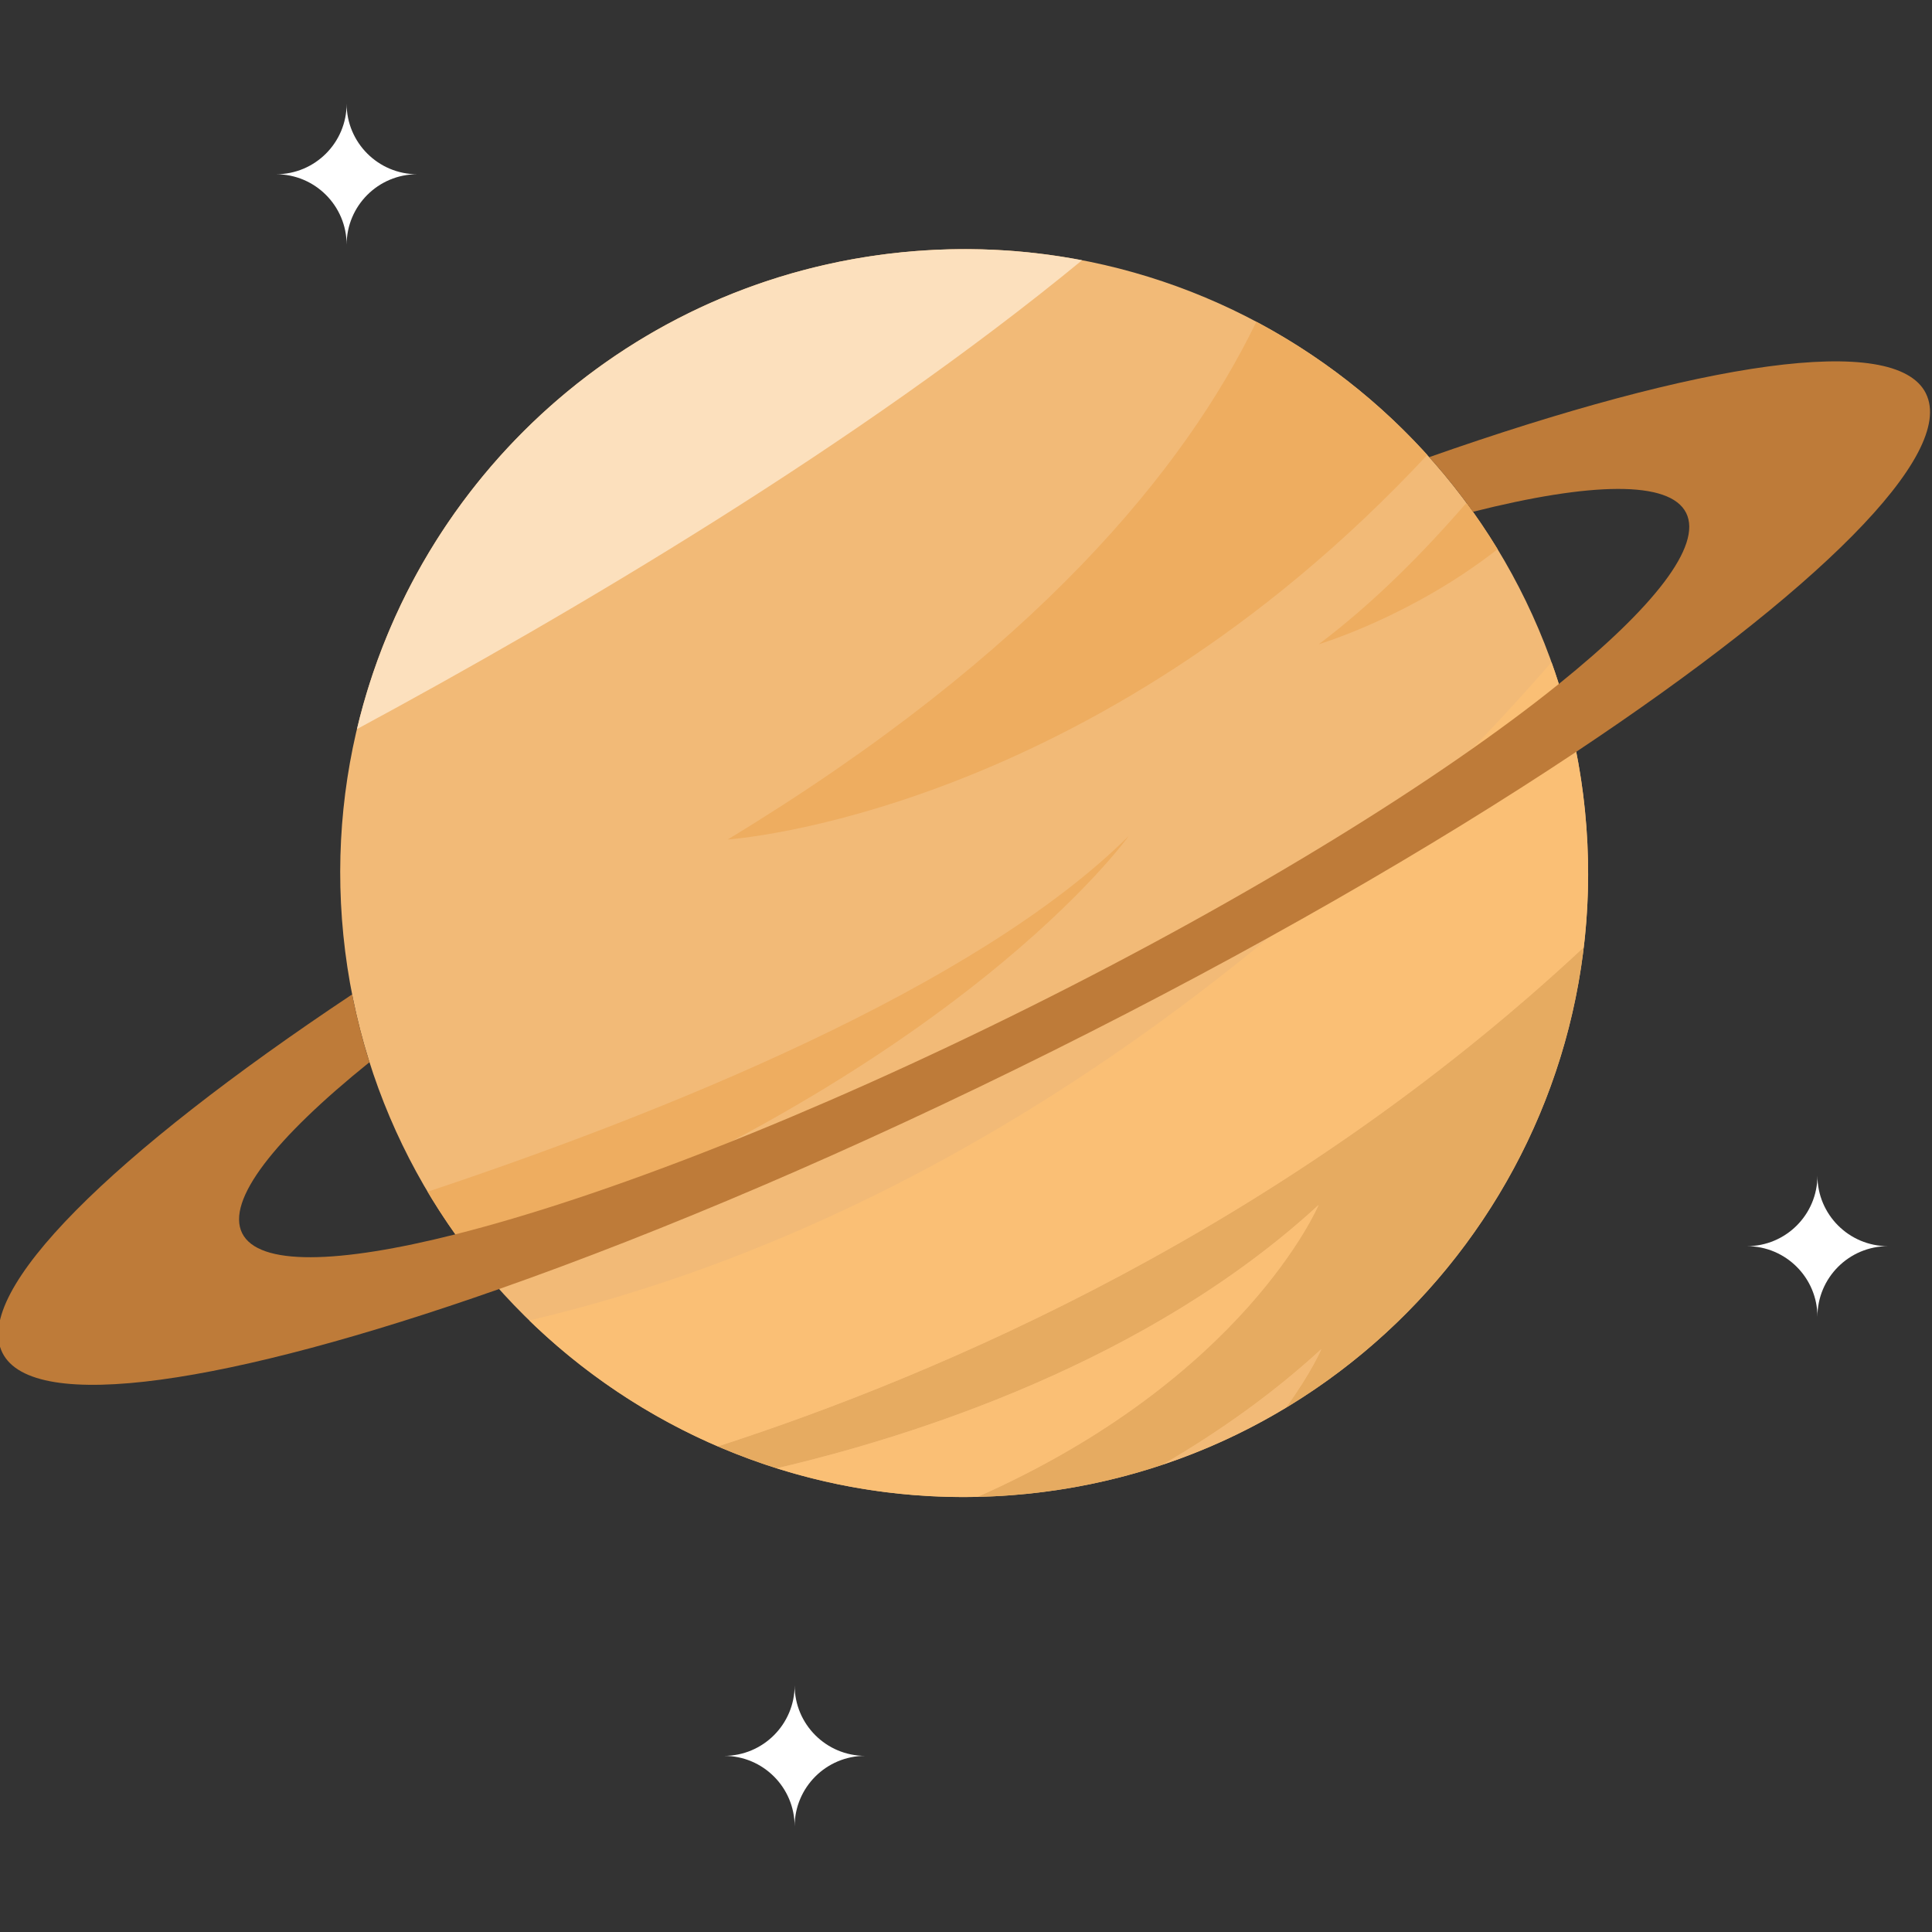
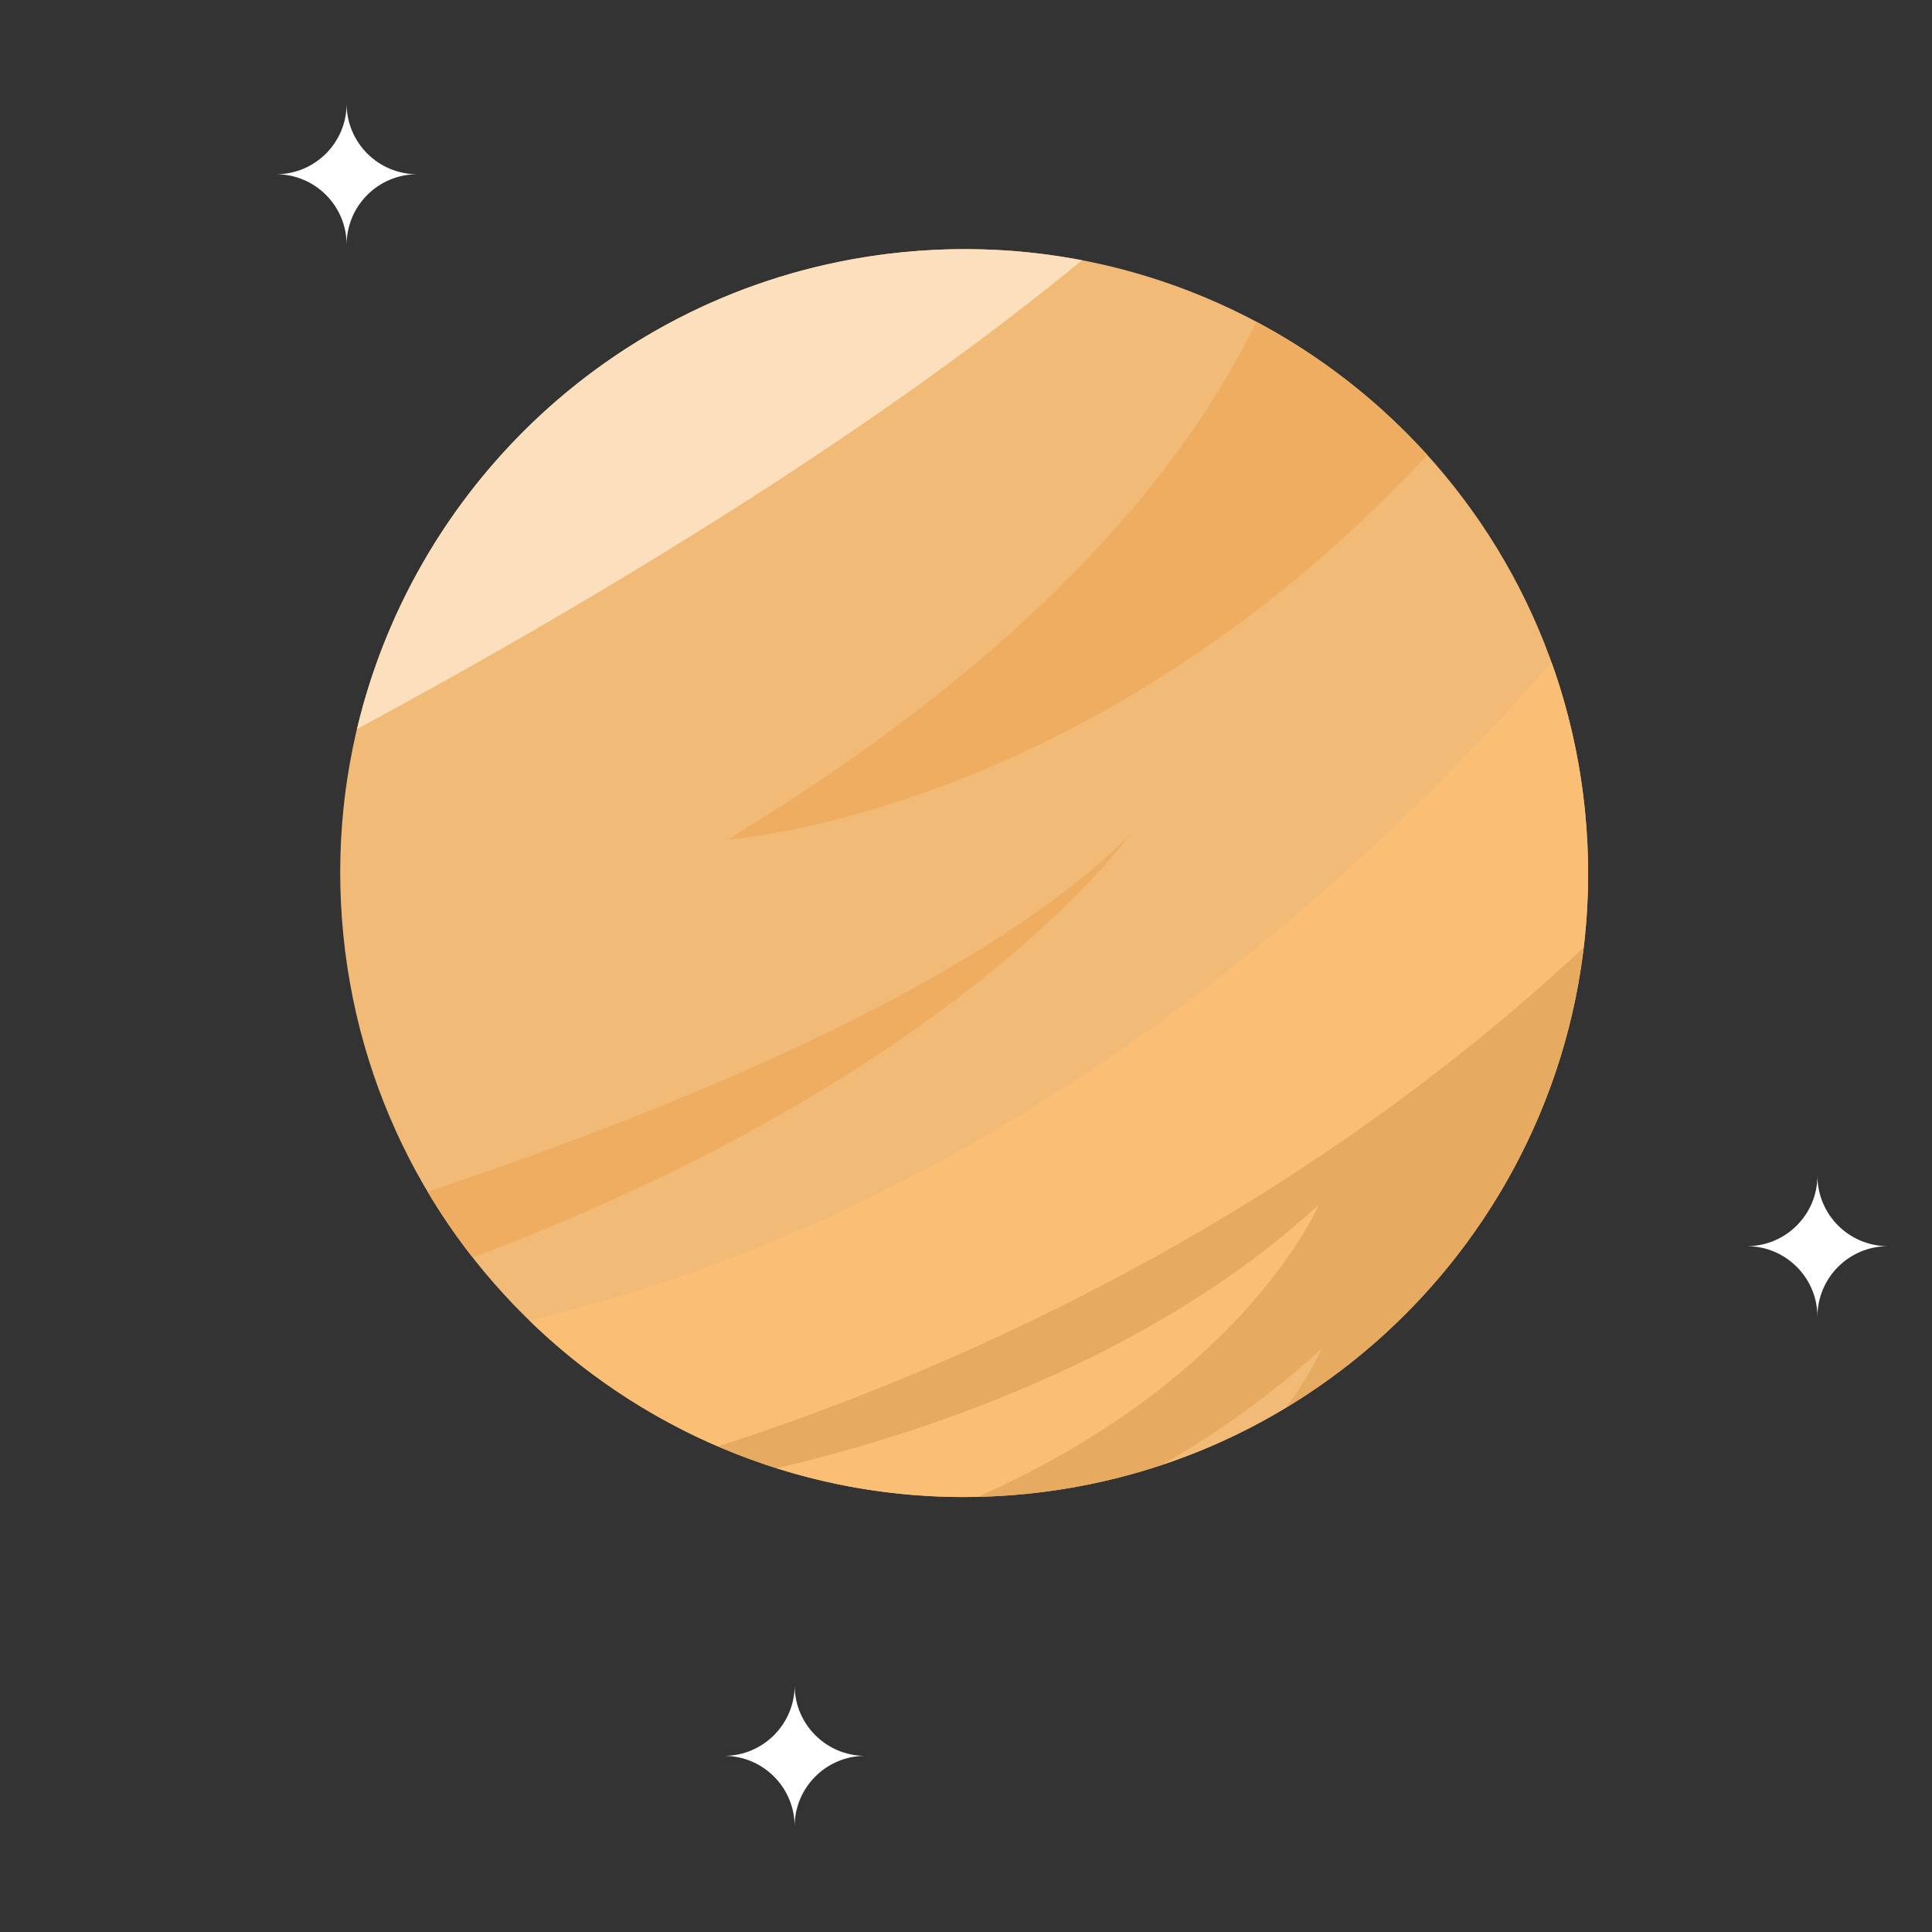
<svg xmlns="http://www.w3.org/2000/svg" xmlns:ns1="http://www.inkscape.org/namespaces/inkscape" xmlns:ns2="http://sodipodi.sourceforge.net/DTD/sodipodi-0.dtd" width="512" height="512" viewBox="0 0 135.467 135.467" id="svg1" ns1:version="1.3.2 (091e20e, 2023-11-25)" ns2:docname="green-astra-games-planeta.svg">
  <rect x="0" y="0" width="135.467" height="135.467" fill="#333333" stroke="none" />
  <defs id="defs1" />
  <g ns1:label="Capa 1" ns1:groupmode="layer" id="layer1">
    <g id="g5" transform="matrix(2.1,0,0,2.1,-877.45,-415.002)">
      <path id="path1170" style="fill:#f2ba77;fill-opacity:1;fill-rule:nonzero;stroke:none;stroke-width:0.035" d="m 470.755,224.695 c 1.147,11.448 -7.204,21.658 -18.652,22.805 -11.448,1.147 -21.658,-7.204 -22.805,-18.652 -1.147,-11.448 7.204,-21.658 18.652,-22.805 11.448,-1.147 21.658,7.204 22.805,18.652" />
      <path id="path1172" style="fill:#eead60;fill-opacity:1;fill-rule:nonzero;stroke:none;stroke-width:0.035" d="m 442.133,225.649 c 0,0 12.107,-0.773 23.355,-12.838 -1.627,-1.8 -3.56,-3.307 -5.706,-4.447 -2.372,4.893 -7.36,11.045 -17.649,17.285" />
      <path id="path1174" style="fill:#e6ab61;fill-opacity:1;fill-rule:nonzero;stroke:none;stroke-width:0.035" d="m 470.714,229.249 c -10.027,9.363 -21.49,14.264 -28.913,16.665 0.64,0.276 1.296,0.52 1.965,0.732 4.579,-1.07 12.389,-3.548 18.092,-8.791 0,0 -2.432,5.773 -11.386,9.745 0.54,-0.012 1.084,-0.045 1.63,-0.1 1.579,-0.158 3.1,-0.49 4.544,-0.972 1.858,-1.081 3.669,-2.358 5.306,-3.862 0,0 -0.328,0.779 -1.187,1.961 5.433,-3.273 9.181,-8.928 9.948,-15.377" />
      <path id="path1176" style="fill:#fce0bd;fill-opacity:1;fill-rule:nonzero;stroke:none;stroke-width:0.035" d="m 447.95,206.043 c -9.077,0.909 -16.206,7.517 -18.198,15.921 7.158,-3.863 16.748,-9.518 24.21,-15.654 -1.934,-0.371 -3.952,-0.473 -6.012,-0.267" />
      <path id="path1178" style="fill:#eead60;fill-opacity:1;fill-rule:nonzero;stroke:none;stroke-width:0.035" d="m 455.527,225.526 c -5.114,5.09 -15.644,9.294 -23.415,11.885 0.455,0.766 0.957,1.498 1.502,2.194 16.262,-6.112 21.912,-14.079 21.912,-14.079" />
      <path id="path1180" style="fill:#fabf75;fill-opacity:1;fill-rule:nonzero;stroke:none;stroke-width:0.035" d="m 469.637,219.731 c -5.717,6.563 -17.73,18.119 -34.131,21.977 1.215,1.18 2.57,2.21 4.035,3.065 0.727,0.424 1.482,0.806 2.26,1.141 7.422,-2.4 18.886,-7.302 28.913,-16.665 0.092,-0.774 0.141,-1.558 0.145,-2.352 0.004,-0.727 -0.03,-1.462 -0.104,-2.202 -0.173,-1.734 -0.556,-3.395 -1.118,-4.964" />
      <path id="path1182" style="fill:#fabf75;fill-opacity:1;fill-rule:nonzero;stroke:none;stroke-width:0.035" d="m 461.859,237.855 c -5.703,5.243 -13.513,7.72 -18.092,8.791 2.122,0.67 4.38,1.006 6.706,0.954 8.954,-3.972 11.386,-9.745 11.386,-9.745" />
      <path id="path1184" style="fill:#f2ba77;fill-opacity:1;fill-rule:nonzero;stroke:none;stroke-width:0.035" d="m 456.647,246.527 c 1.456,-0.486 2.835,-1.127 4.119,-1.901 0.859,-1.182 1.187,-1.961 1.187,-1.961 -1.637,1.504 -3.448,2.781 -5.306,3.862" />
-       <path id="path1186" style="fill:#eead60;fill-opacity:1;fill-rule:nonzero;stroke:none;stroke-width:0.035" d="m 461.867,219.13 c 0,0 3.091,-0.918 5.969,-3.173 -0.324,-0.532 -0.671,-1.048 -1.04,-1.547 -1.397,1.618 -3.081,3.33 -4.93,4.72" />
-       <path id="path1188" style="fill:#be7b39;fill-opacity:1;fill-rule:nonzero;stroke:none;stroke-width:0.035" d="m 482.138,210.755 c -1.021,-2.047 -7.525,-1.057 -16.584,2.129 0.519,0.579 1.007,1.188 1.46,1.825 3.933,-0.993 6.573,-1.057 7.119,0.038 0.546,1.095 -1.092,3.165 -4.251,5.71 -3.939,3.173 -10.244,7.086 -17.633,10.771 -7.389,3.685 -14.306,6.368 -19.211,7.606 -3.933,0.993 -6.573,1.057 -7.119,-0.038 -0.546,-1.095 1.092,-3.165 4.251,-5.71 -0.234,-0.736 -0.427,-1.492 -0.579,-2.264 -7.994,5.32 -12.698,9.92 -11.677,11.967 1.021,2.047 7.525,1.057 16.584,-2.129 5.451,-1.917 11.826,-4.628 18.489,-7.951 6.662,-3.323 12.664,-6.785 17.474,-9.986 7.994,-5.32 12.698,-9.92 11.676,-11.967" />
      <path id="path1190" style="fill:#ffffff;fill-opacity:1;fill-rule:nonzero;stroke:none;stroke-width:0.035" d="m 431.763,203.438 c -1.301,0 -2.356,-1.055 -2.356,-2.355 0,1.3 -1.054,2.355 -2.355,2.355 1.301,0 2.355,1.055 2.355,2.355 0,-1.3 1.054,-2.355 2.356,-2.355" />
      <path id="path1192" style="fill:#ffffff;fill-opacity:1;fill-rule:nonzero;stroke:none;stroke-width:0.035" d="m 446.721,256.247 c -1.301,0 -2.355,-1.054 -2.355,-2.355 0,1.301 -1.055,2.355 -2.356,2.355 1.301,0 2.356,1.054 2.356,2.356 0,-1.301 1.054,-2.356 2.355,-2.356" />
      <path id="path1194" style="fill:#ffffff;fill-opacity:1;fill-rule:nonzero;stroke:none;stroke-width:0.035" d="m 480.872,239.229 c -1.301,0 -2.356,-1.054 -2.356,-2.355 0,1.3 -1.054,2.355 -2.356,2.355 1.301,0 2.356,1.055 2.356,2.356 0,-1.301 1.054,-2.356 2.356,-2.356" />
    </g>
  </g>
</svg>